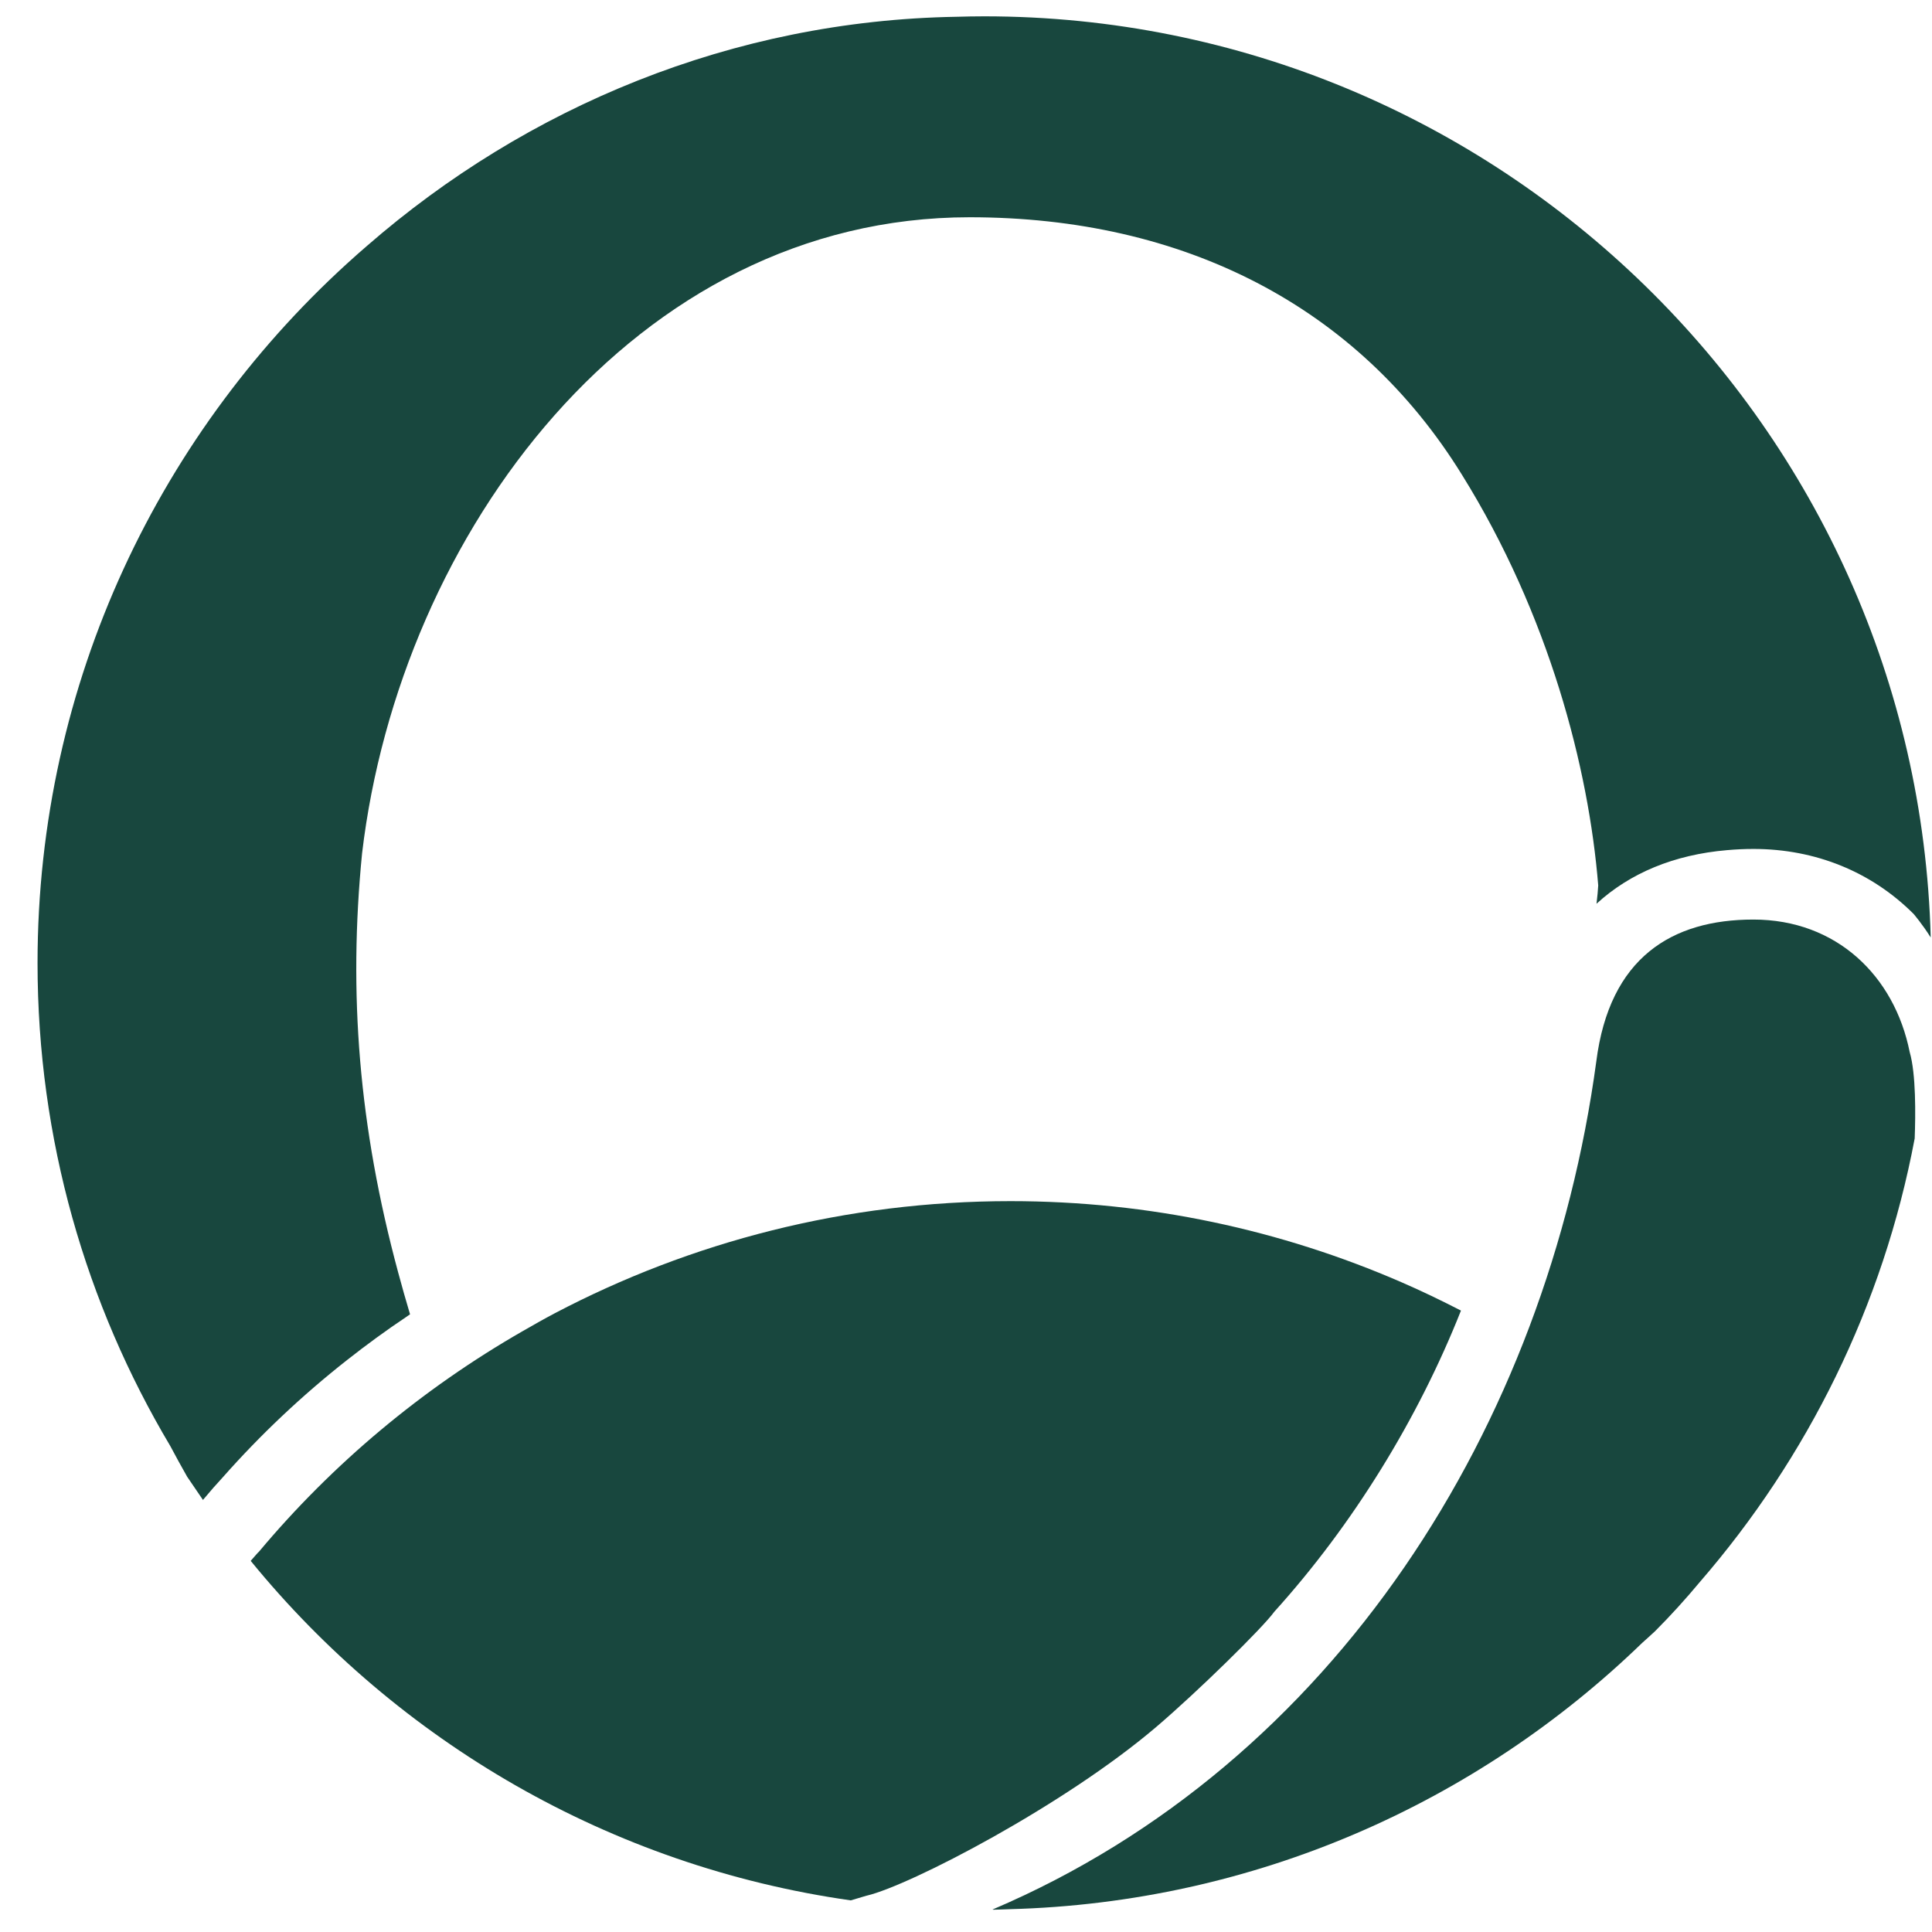
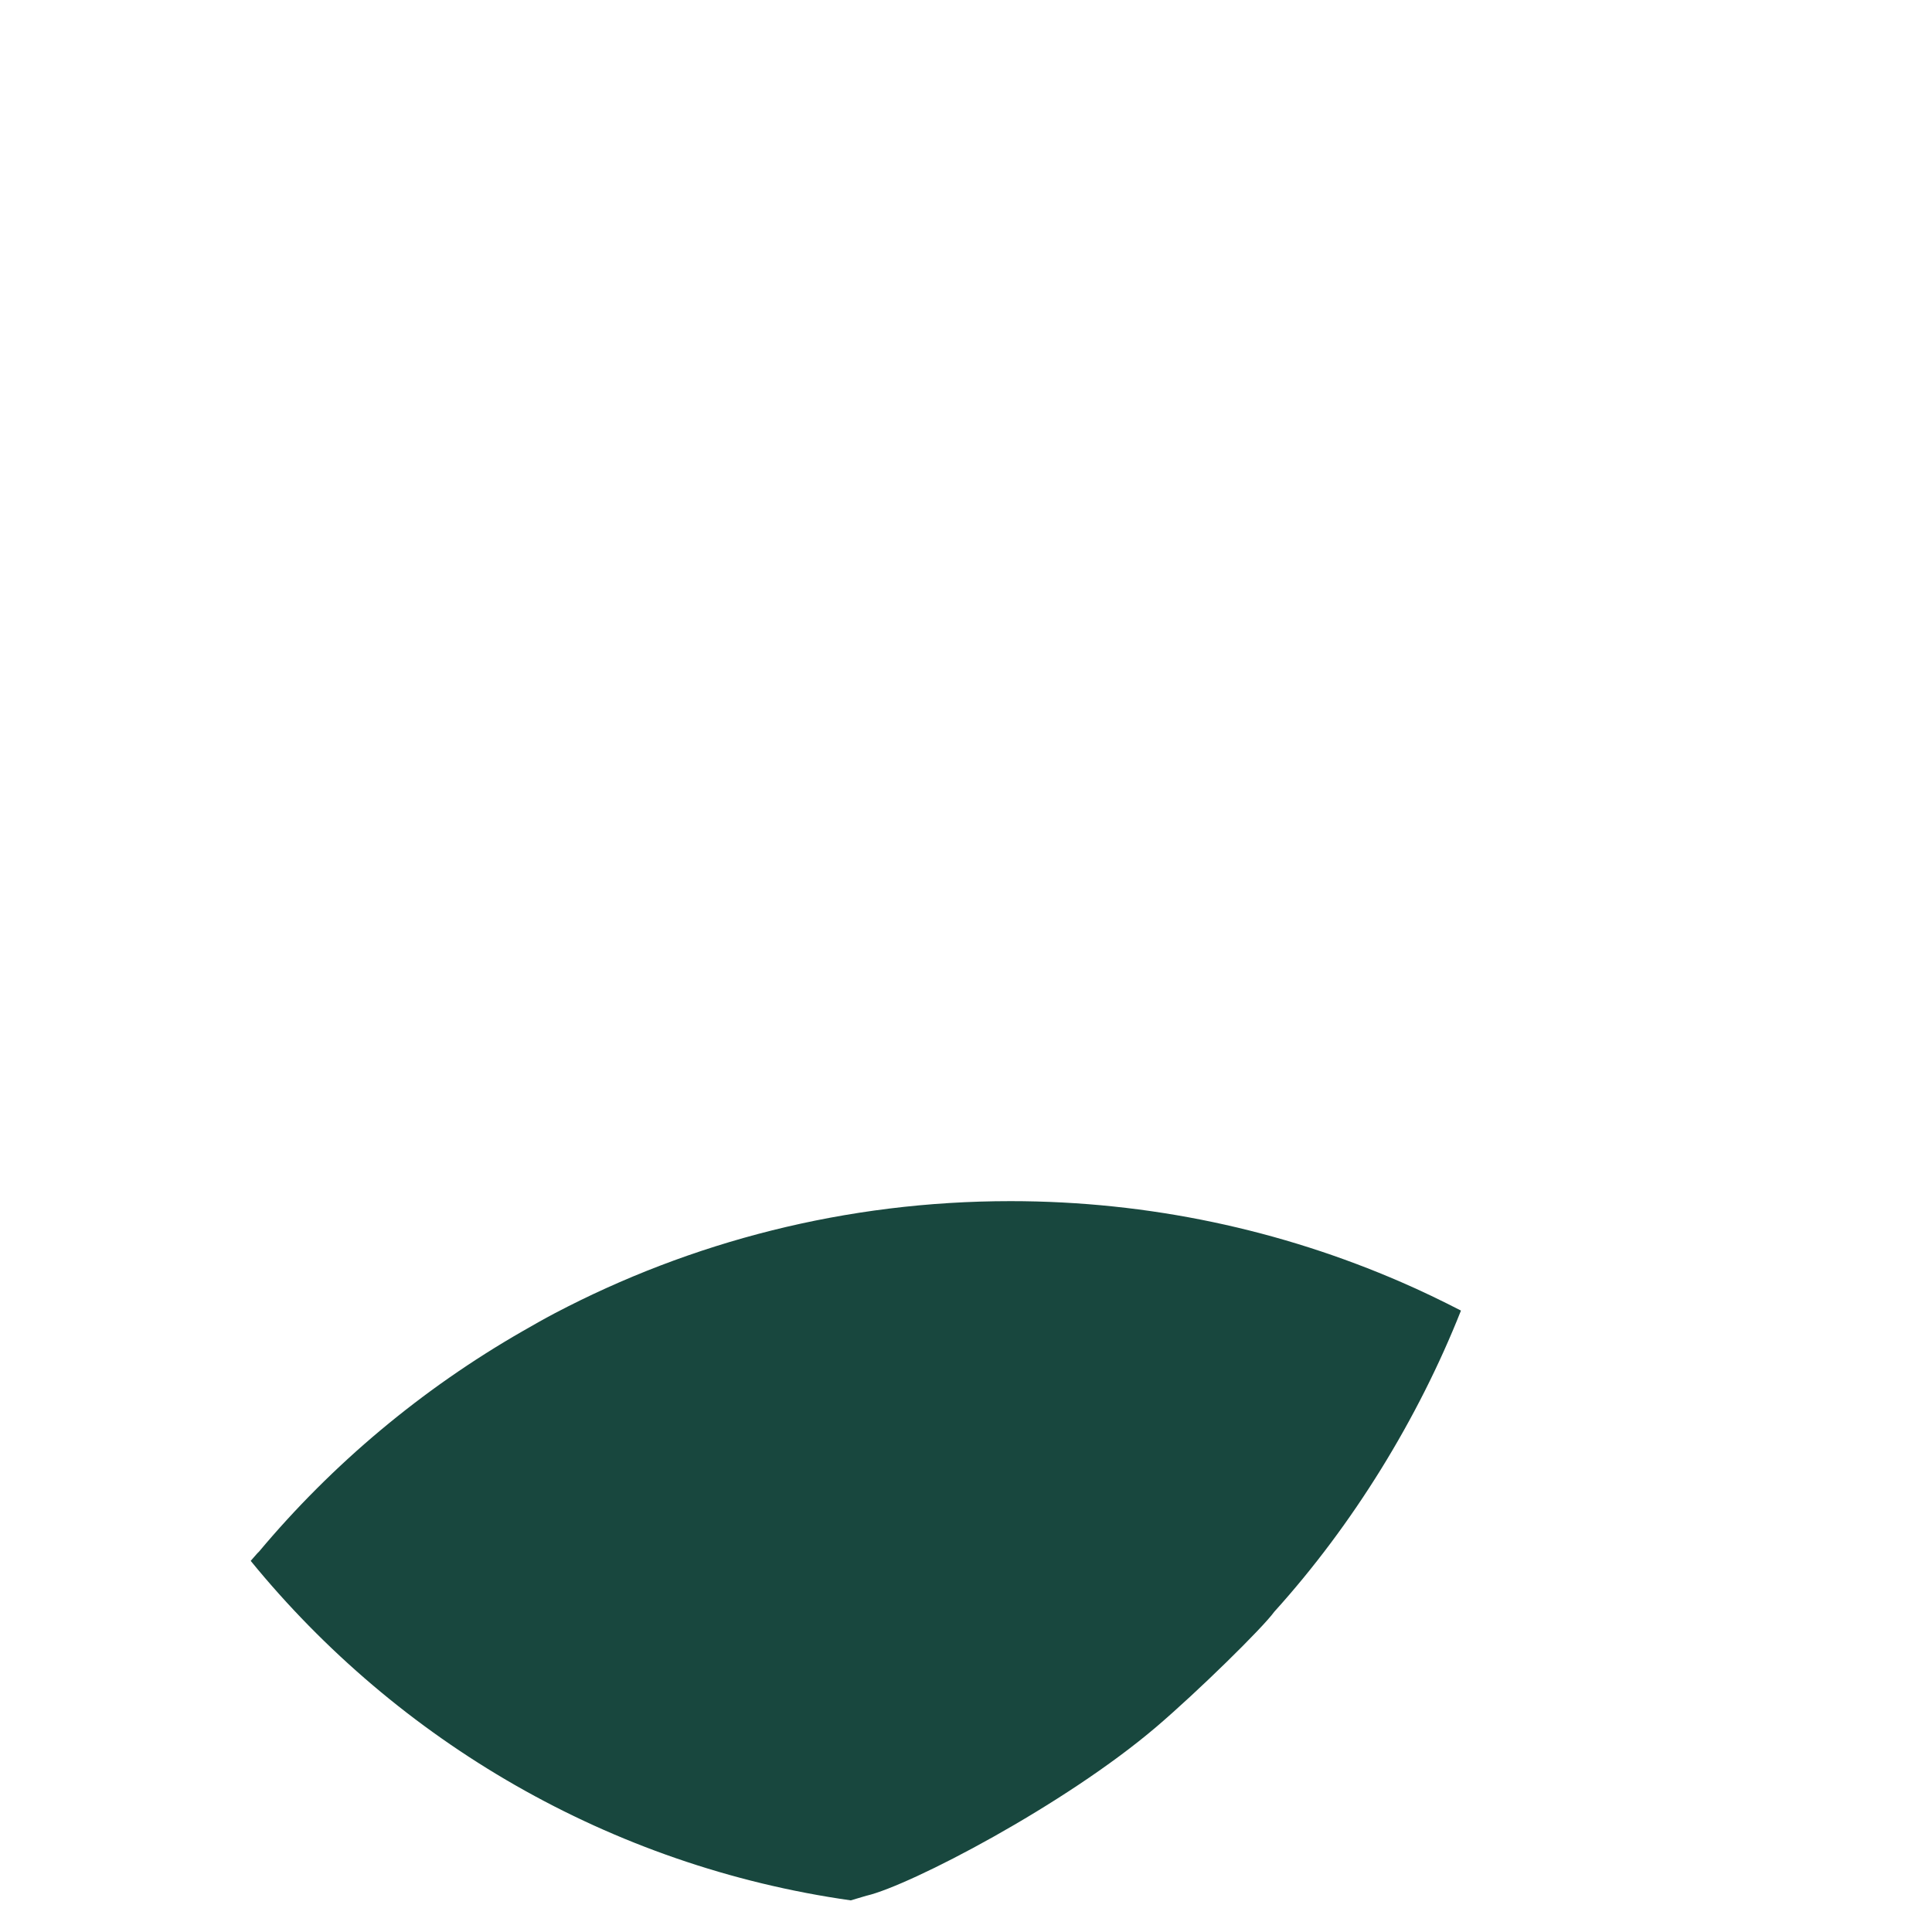
<svg xmlns="http://www.w3.org/2000/svg" width="51px" height="51px" viewBox="0 0 51 51">
  <title>Group 2</title>
  <g id="Page-1" stroke="none" stroke-width="1" fill="none" fill-rule="evenodd">
    <g id="logo_origo" fill="#18473E" fill-rule="nonzero">
      <g id="Group-2" transform="translate(0.991, 0.431)">
-         <path d="M49.421,27.345 C49.018,25.327 47.485,23.843 45.294,23.843 C43.146,23.843 41.496,24.842 41.147,27.59 C39.848,37.184 34.255,46.122 25.206,49.977 C25.214,49.977 25.221,49.976 25.229,49.976 L25.219,49.981 C25.321,49.98 25.422,49.974 25.524,49.972 C25.569,49.971 25.614,49.969 25.66,49.967 C32.14,49.796 38.011,47.148 42.362,42.934 C42.474,42.834 42.586,42.734 42.696,42.631 C43.112,42.215 43.508,41.777 43.884,41.326 C46.718,38.053 48.72,34.042 49.552,29.621 C49.576,28.994 49.587,27.918 49.422,27.348 C49.421,27.346 49.421,27.346 49.421,27.345 Z" id="Path" />
-         <path d="M8.17,35.471 C8.68,35.07 9.204,34.686 9.745,34.325 C9.774,34.305 9.804,34.282 9.833,34.263 C9.721,33.891 9.619,33.525 9.52,33.16 C8.479,29.304 8.202,25.792 8.567,22.094 C9.567,13.649 15.763,5.304 24.607,5.304 C30.254,5.304 34.851,7.652 37.6,12.1 C39.899,15.797 40.948,19.845 41.198,22.943 C41.192,23.073 41.174,23.24 41.153,23.426 C42.036,22.616 43.199,22.131 44.595,22.011 C44.822,21.991 45.055,21.979 45.295,21.979 C46.939,21.979 48.42,22.589 49.527,23.698 C49.527,23.699 49.527,23.699 49.527,23.699 C49.527,23.699 49.754,23.963 49.975,24.316 C49.615,10.846 38.546,-4.17966315e-15 24.992,-4.17966315e-15 C24.745,-4.17966315e-15 24.499,0.005 24.254,0.012 C18.348,0.111 12.916,2.387 8.703,6.054 C8.624,6.121 8.546,6.189 8.469,6.258 C8.452,6.273 8.435,6.288 8.418,6.303 C8.413,6.307 8.409,6.311 8.405,6.315 C3.252,10.897 3.34373052e-14,17.571 3.34373052e-14,24.992 C3.34373052e-14,29.646 1.28,34.005 3.504,37.74 C3.648,38.011 3.796,38.281 3.949,38.55 L4.156,38.854 L4.367,39.164 C4.377,39.152 4.386,39.142 4.395,39.13 C4.563,38.927 4.7,38.774 4.899,38.556 C5.893,37.432 6.989,36.4 8.17,35.471 Z" id="Path" />
        <path d="M32.648,42.114 C34.723,39.819 36.443,37.023 37.575,34.165 C37.059,33.9 36.536,33.647 36,33.415 C32.84,32.042 29.352,31.276 25.684,31.276 C21.339,31.276 17.246,32.349 13.653,34.236 C13.366,34.387 13.085,34.548 12.804,34.709 C10.147,36.234 7.785,38.211 5.833,40.544 L5.829,40.543 C5.829,40.543 5.745,40.634 5.627,40.772 C9.51,45.529 15.107,48.832 21.467,49.734 L21.891,49.608 L21.891,49.609 C23.036,49.339 27.108,47.223 29.537,45.151 C30.627,44.221 32.341,42.54 32.648,42.114 Z" id="Path" />
      </g>
    </g>
  </g>
</svg>